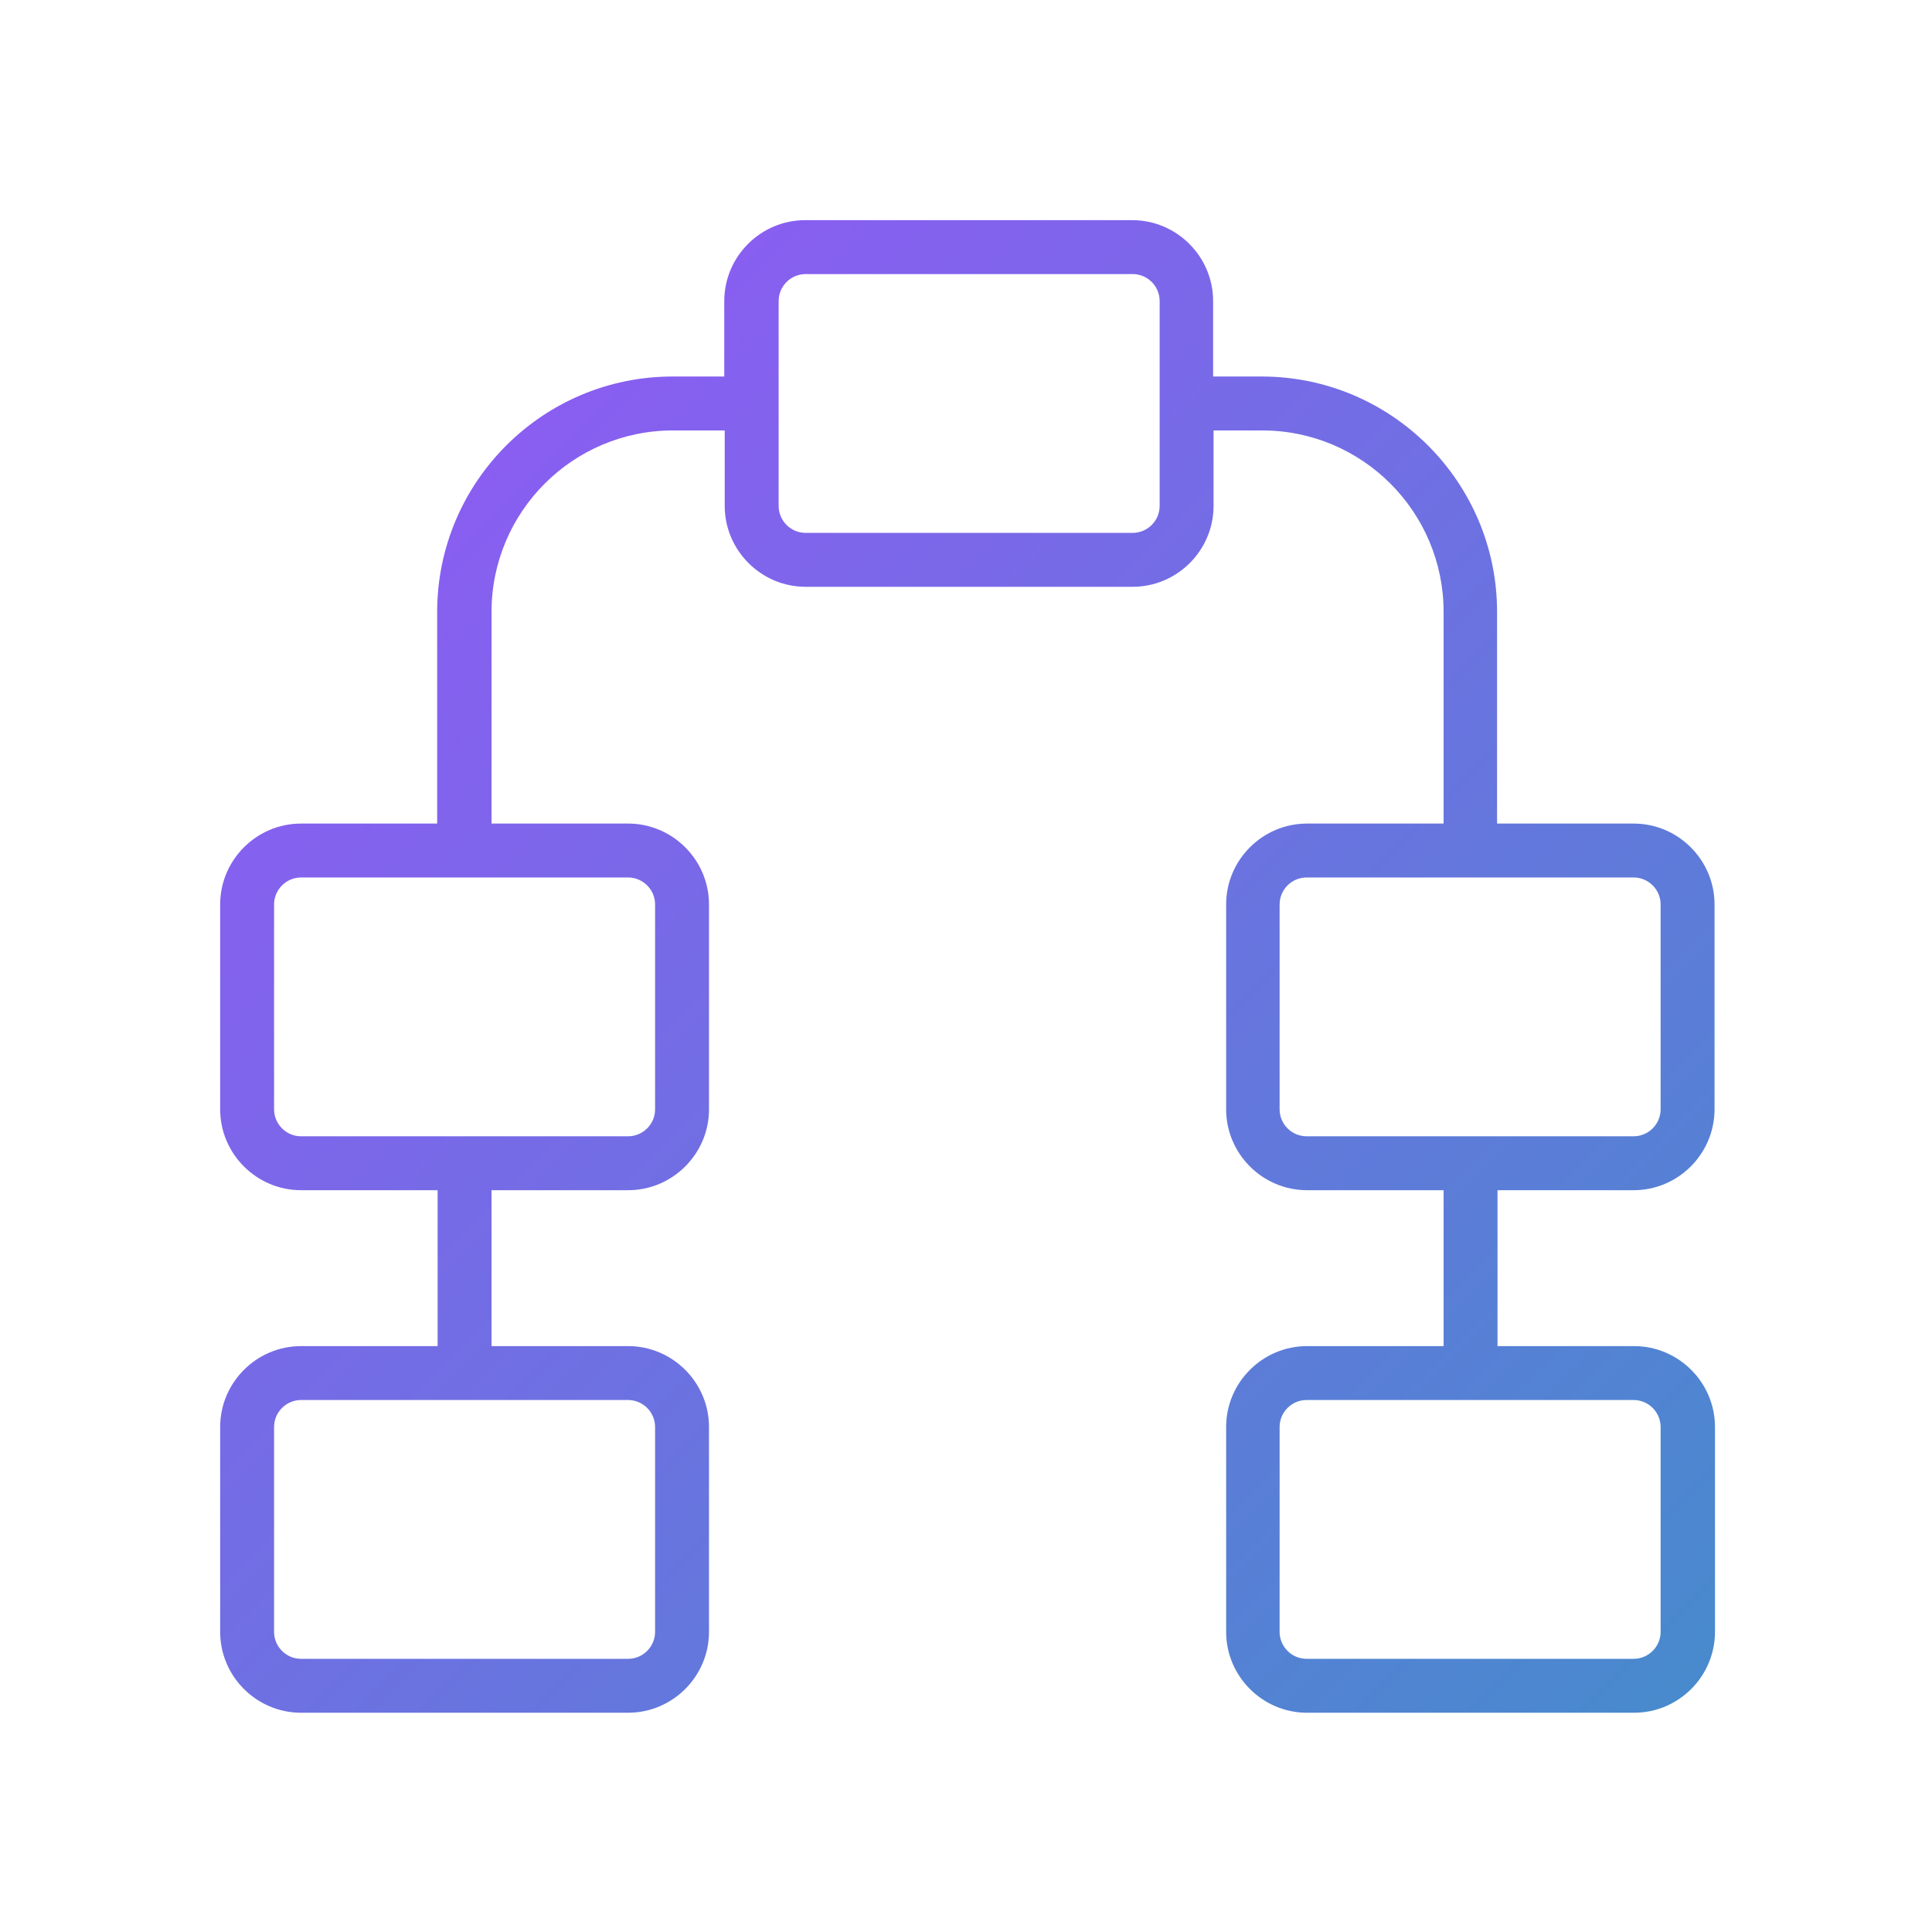
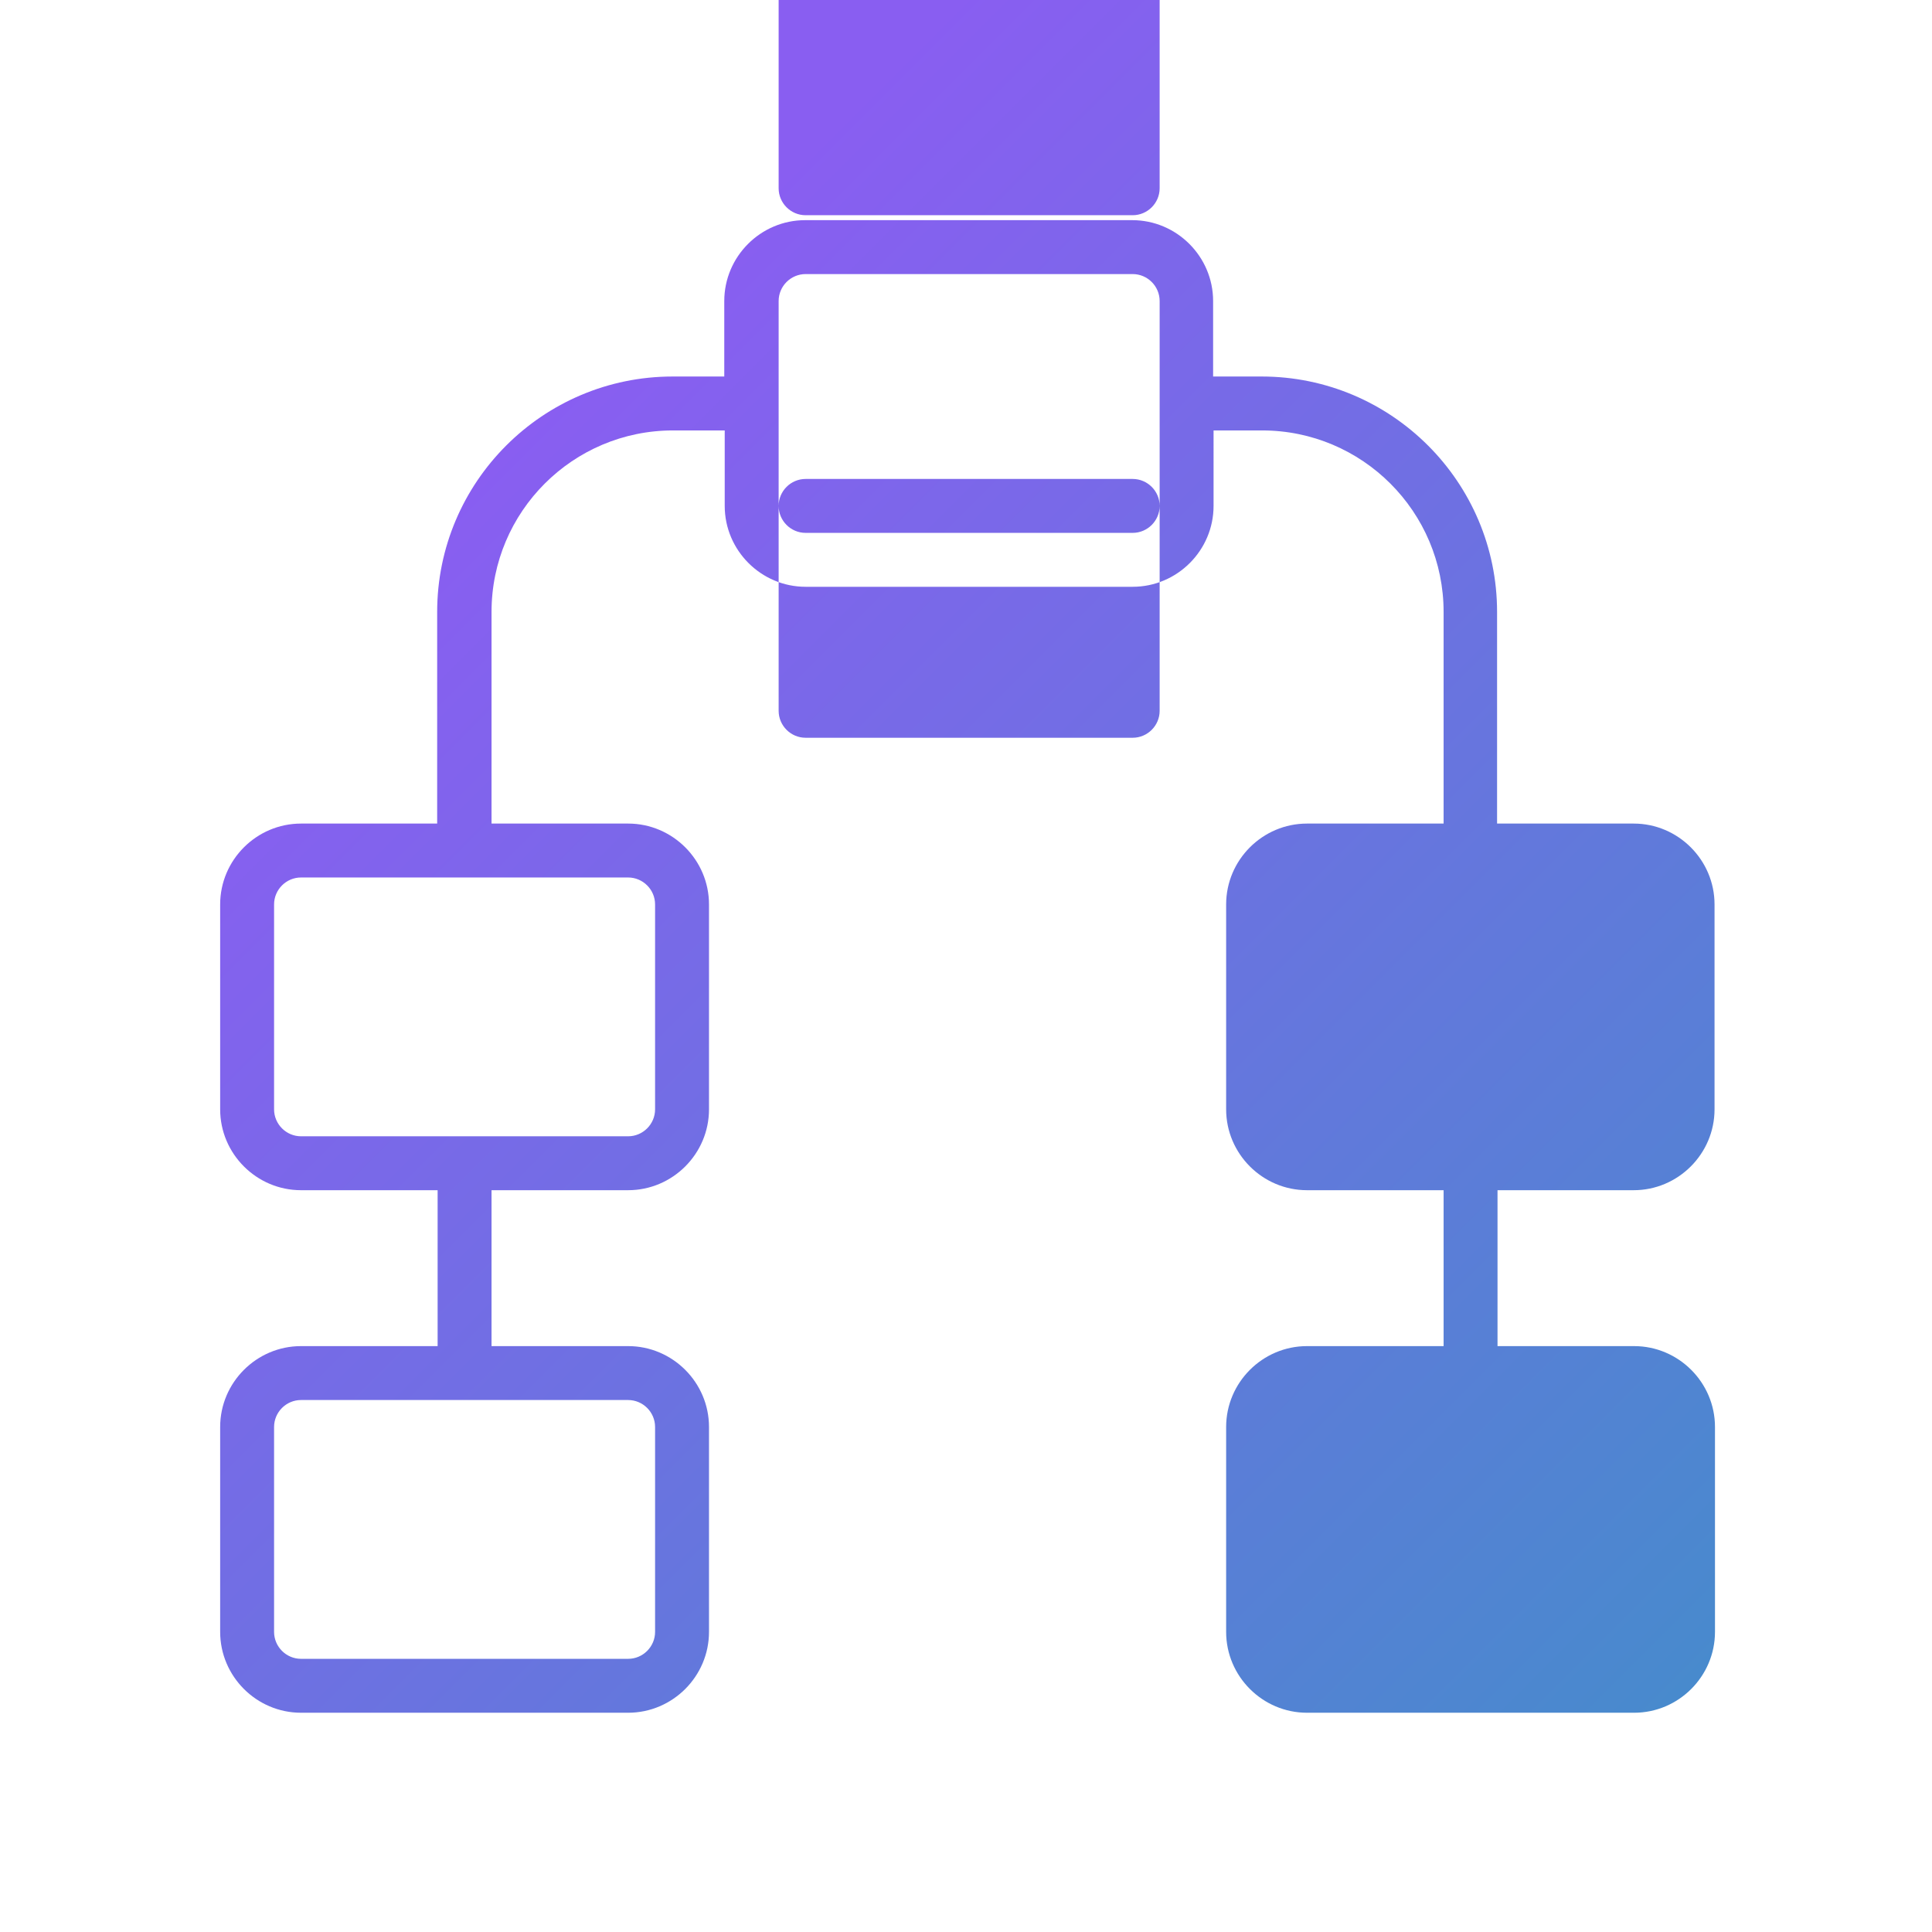
<svg xmlns="http://www.w3.org/2000/svg" width="430" height="430" fill="none" viewBox="0 0 430 430">
-   <path fill="url(#7MJNTPPPd4a)" d="M363.6 264.9c9.9 0 18-8.1 18-18v-45.6c0-9.9-8.1-18-18-18h-30.4v-47.1c0-28.9-23.5-52.4-52.4-52.4H270V67c0-9.9-8.1-18-18-18h-72.8c-9.9 0-18 8.1-18 18v16.8h-11.5c-28.9 0-52.4 23.5-52.4 52.4v47.1H67c-9.9 0-18 8.1-18 18v45.6c0 9.9 8.1 18 18 18h30.4v34.7H67c-9.9 0-18 8.1-18 18v45.6c0 9.9 8.1 18 18 18h72.8c9.9 0 18-8.1 18-18v-45.6c0-9.9-8.1-18-18-18h-30.4v-34.7h30.4c9.9 0 18-8.1 18-18v-45.6c0-9.9-8.1-18-18-18h-30.4v-47.1c0-22.3 18.1-40.4 40.4-40.4h11.5v16.8c0 9.9 8.1 18 18 18h72.8c9.9 0 18-8.1 18-18V95.8h10.8c22.3 0 40.4 18.1 40.4 40.4v47.1h-30.4c-9.9 0-18 8.1-18 18v45.6c0 9.9 8.1 18 18 18h30.4v34.7h-30.4c-9.9 0-18 8.1-18 18v45.6c0 9.9 8.1 18 18 18h72.8c9.9 0 18-8.1 18-18v-45.6c0-9.9-8.1-18-18-18h-30.4v-34.7zm-217.8 52.7v45.6c0 3.3-2.7 6-6 6H67c-3.3 0-6-2.7-6-6v-45.6c0-3.3 2.7-6 6-6h72.8c3.3 0 6 2.7 6 6m0-116.3v45.6c0 3.3-2.7 6-6 6H67c-3.3 0-6-2.7-6-6v-45.6c0-3.3 2.7-6 6-6h72.8c3.3 0 6 2.7 6 6m112.3-88.7c0 3.3-2.7 6-6 6h-72.8c-3.3 0-6-2.7-6-6V67c0-3.3 2.7-6 6-6h72.8c3.3 0 6 2.7 6 6zm111.5 205v45.6c0 3.3-2.7 6-6 6h-72.8c-3.3 0-6-2.7-6-6v-45.6c0-3.3 2.7-6 6-6h72.8c3.3 0 6 2.7 6 6m-84.8-70.7v-45.6c0-3.3 2.7-6 6-6h72.8c3.3 0 6 2.7 6 6v45.6c0 3.3-2.7 6-6 6h-72.8c-3.3 0-6-2.7-6-6" />
+   <path fill="url(#7MJNTPPPd4a)" d="M363.6 264.9c9.9 0 18-8.1 18-18v-45.6c0-9.9-8.1-18-18-18h-30.4v-47.1c0-28.9-23.5-52.4-52.4-52.4H270V67c0-9.9-8.1-18-18-18h-72.8c-9.9 0-18 8.1-18 18v16.8h-11.5c-28.9 0-52.4 23.5-52.4 52.4v47.1H67c-9.9 0-18 8.1-18 18v45.6c0 9.9 8.1 18 18 18h30.4v34.7H67c-9.9 0-18 8.1-18 18v45.6c0 9.9 8.1 18 18 18h72.8c9.9 0 18-8.1 18-18v-45.6c0-9.9-8.1-18-18-18h-30.4v-34.7h30.4c9.9 0 18-8.1 18-18v-45.6c0-9.9-8.1-18-18-18h-30.4v-47.1c0-22.3 18.1-40.4 40.4-40.4h11.5v16.8c0 9.9 8.1 18 18 18h72.8c9.9 0 18-8.1 18-18V95.8h10.8c22.3 0 40.4 18.1 40.4 40.4v47.1h-30.4c-9.9 0-18 8.1-18 18v45.6c0 9.9 8.1 18 18 18h30.4v34.7h-30.4c-9.9 0-18 8.1-18 18v45.6c0 9.9 8.1 18 18 18h72.8c9.9 0 18-8.1 18-18v-45.6c0-9.9-8.1-18-18-18h-30.4v-34.7zm-217.8 52.7v45.6c0 3.3-2.7 6-6 6H67c-3.3 0-6-2.7-6-6v-45.6c0-3.3 2.7-6 6-6h72.8c3.3 0 6 2.7 6 6m0-116.3v45.6c0 3.3-2.7 6-6 6H67c-3.3 0-6-2.7-6-6v-45.6c0-3.3 2.7-6 6-6h72.8c3.3 0 6 2.7 6 6m112.3-88.7c0 3.3-2.7 6-6 6h-72.8c-3.3 0-6-2.7-6-6V67c0-3.3 2.7-6 6-6h72.8c3.3 0 6 2.7 6 6zv45.6c0 3.3-2.7 6-6 6h-72.8c-3.3 0-6-2.7-6-6v-45.6c0-3.3 2.7-6 6-6h72.8c3.3 0 6 2.7 6 6m-84.8-70.7v-45.6c0-3.3 2.7-6 6-6h72.8c3.3 0 6 2.7 6 6v45.6c0 3.3-2.7 6-6 6h-72.8c-3.3 0-6-2.7-6-6" />
  <defs>
    <linearGradient id="7MJNTPPPd4a" x1="80.175" x2="350.425" y1="131.65" y2="401.9" gradientUnits="userSpaceOnUse">
      <stop stop-color="#895ef1" />
      <stop offset="1" stop-color="#488acd" />
    </linearGradient>
  </defs>
</svg>